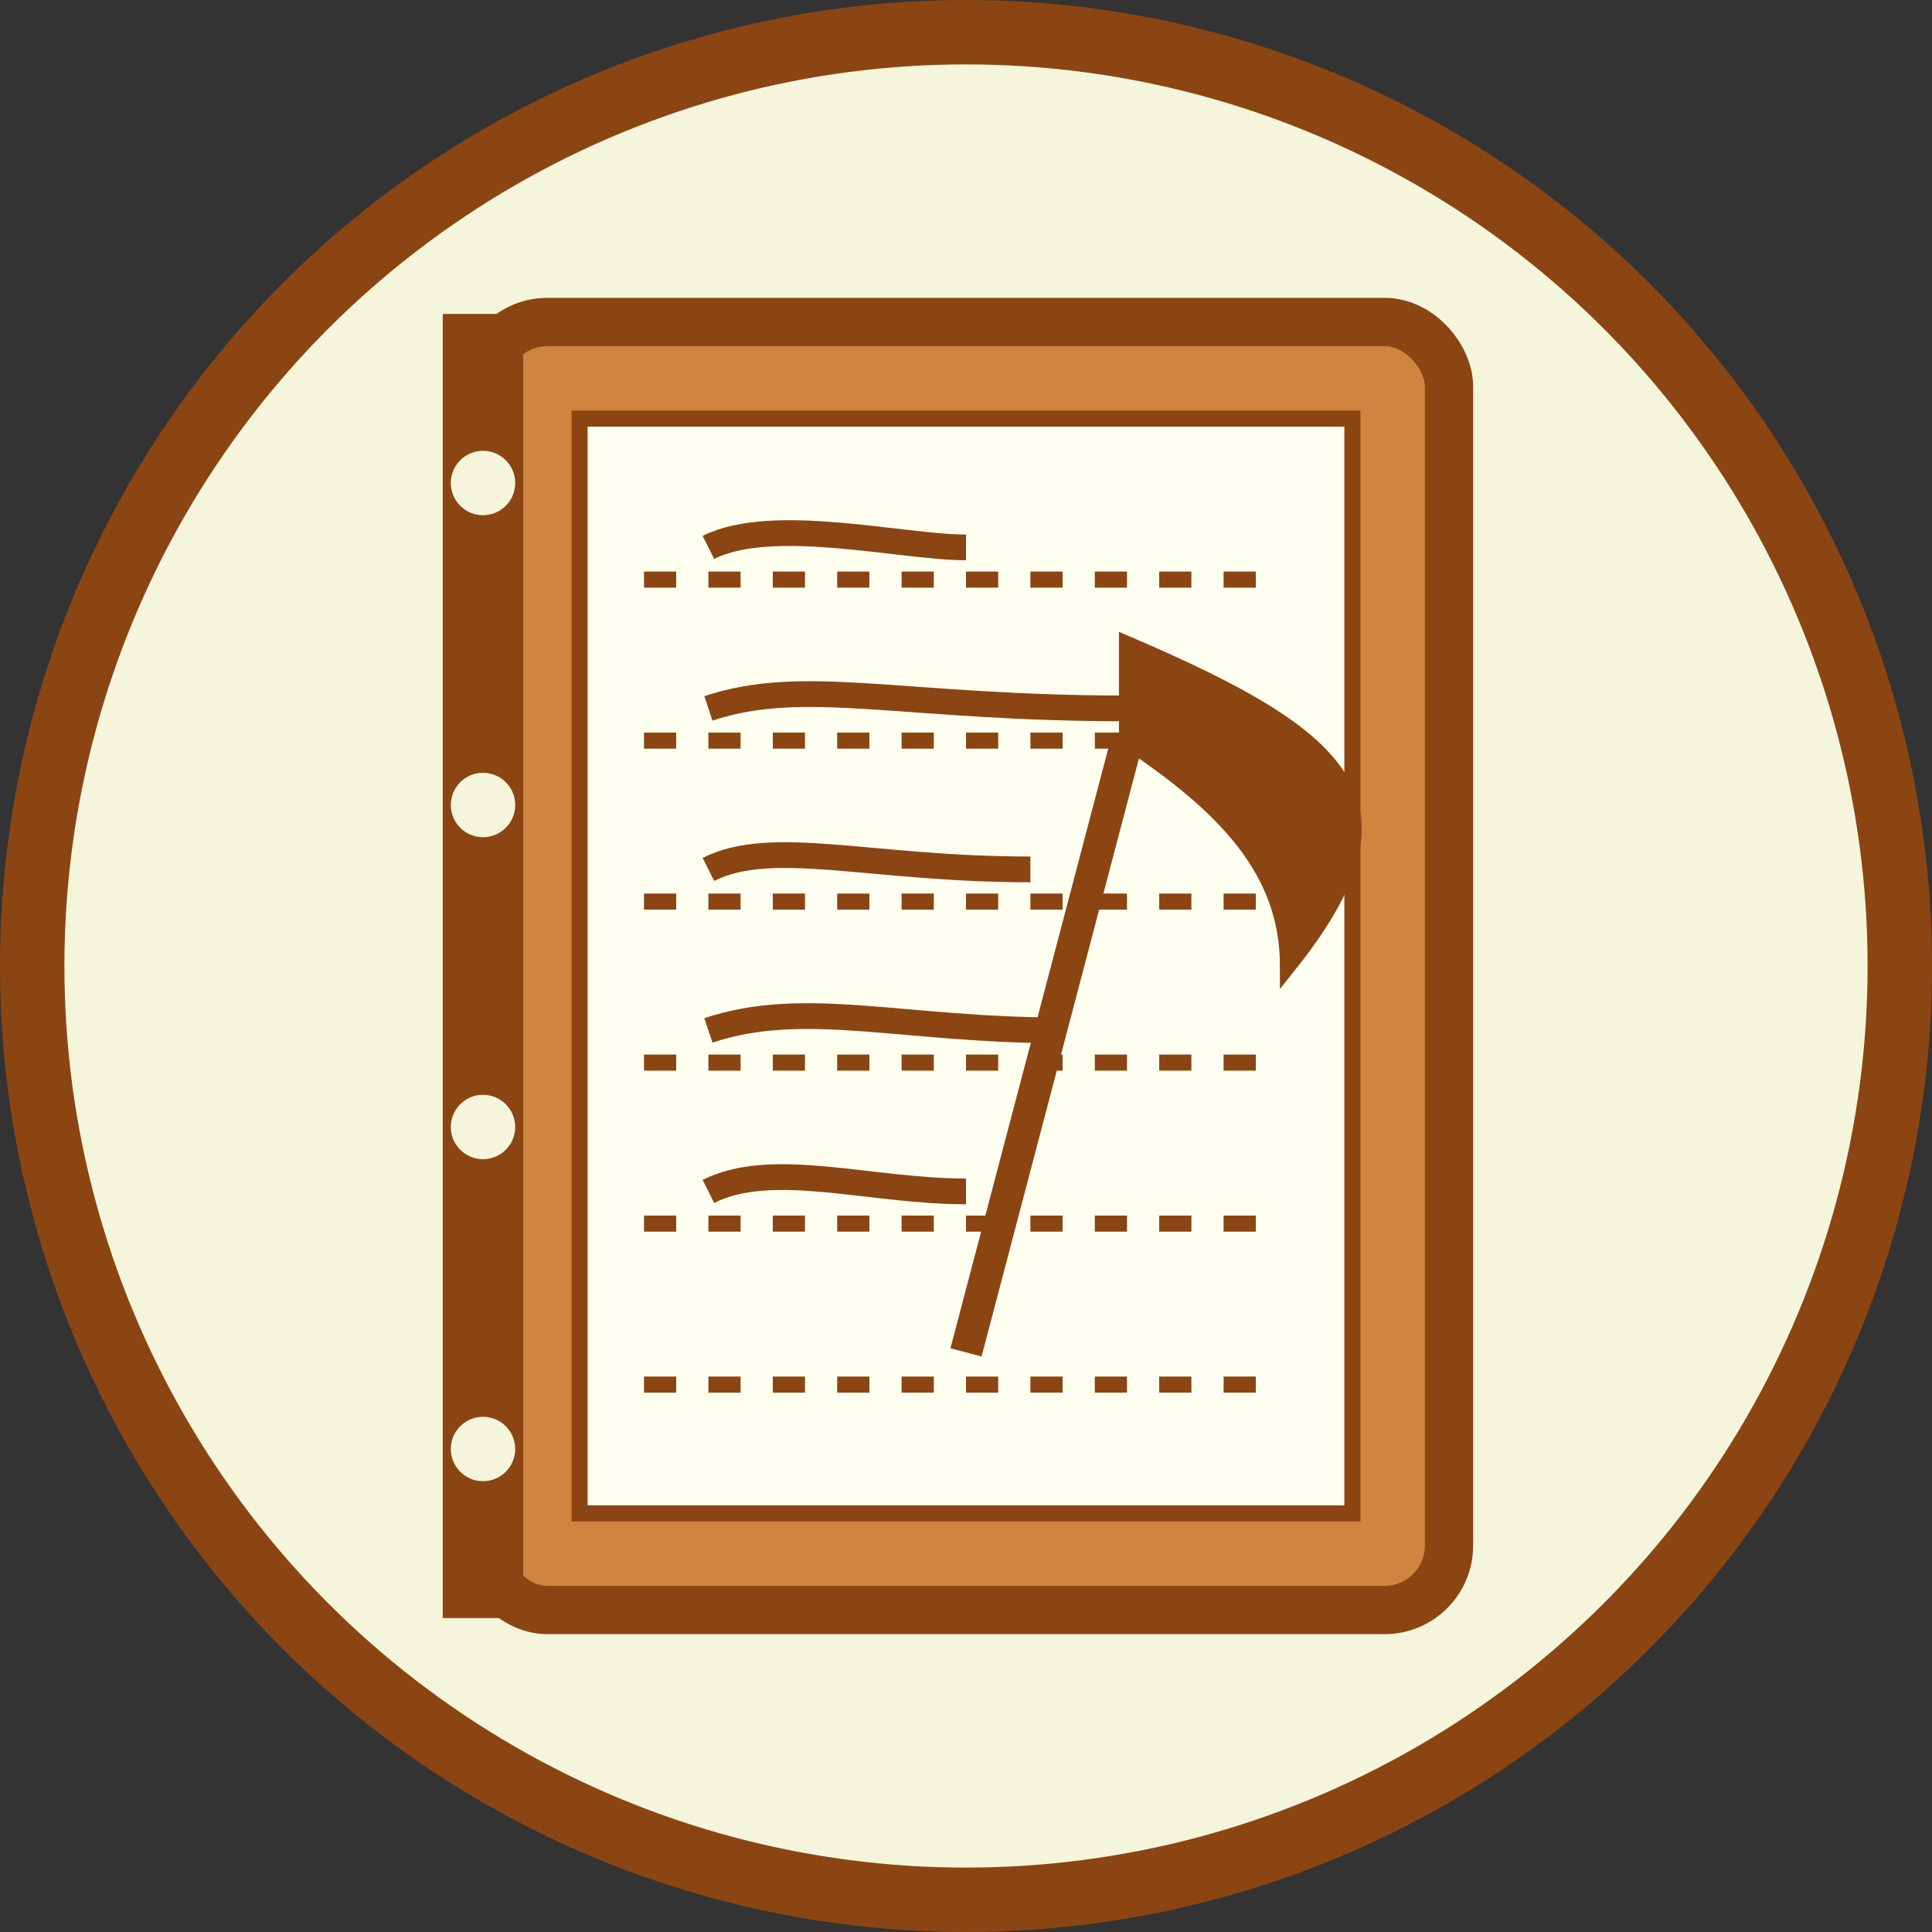
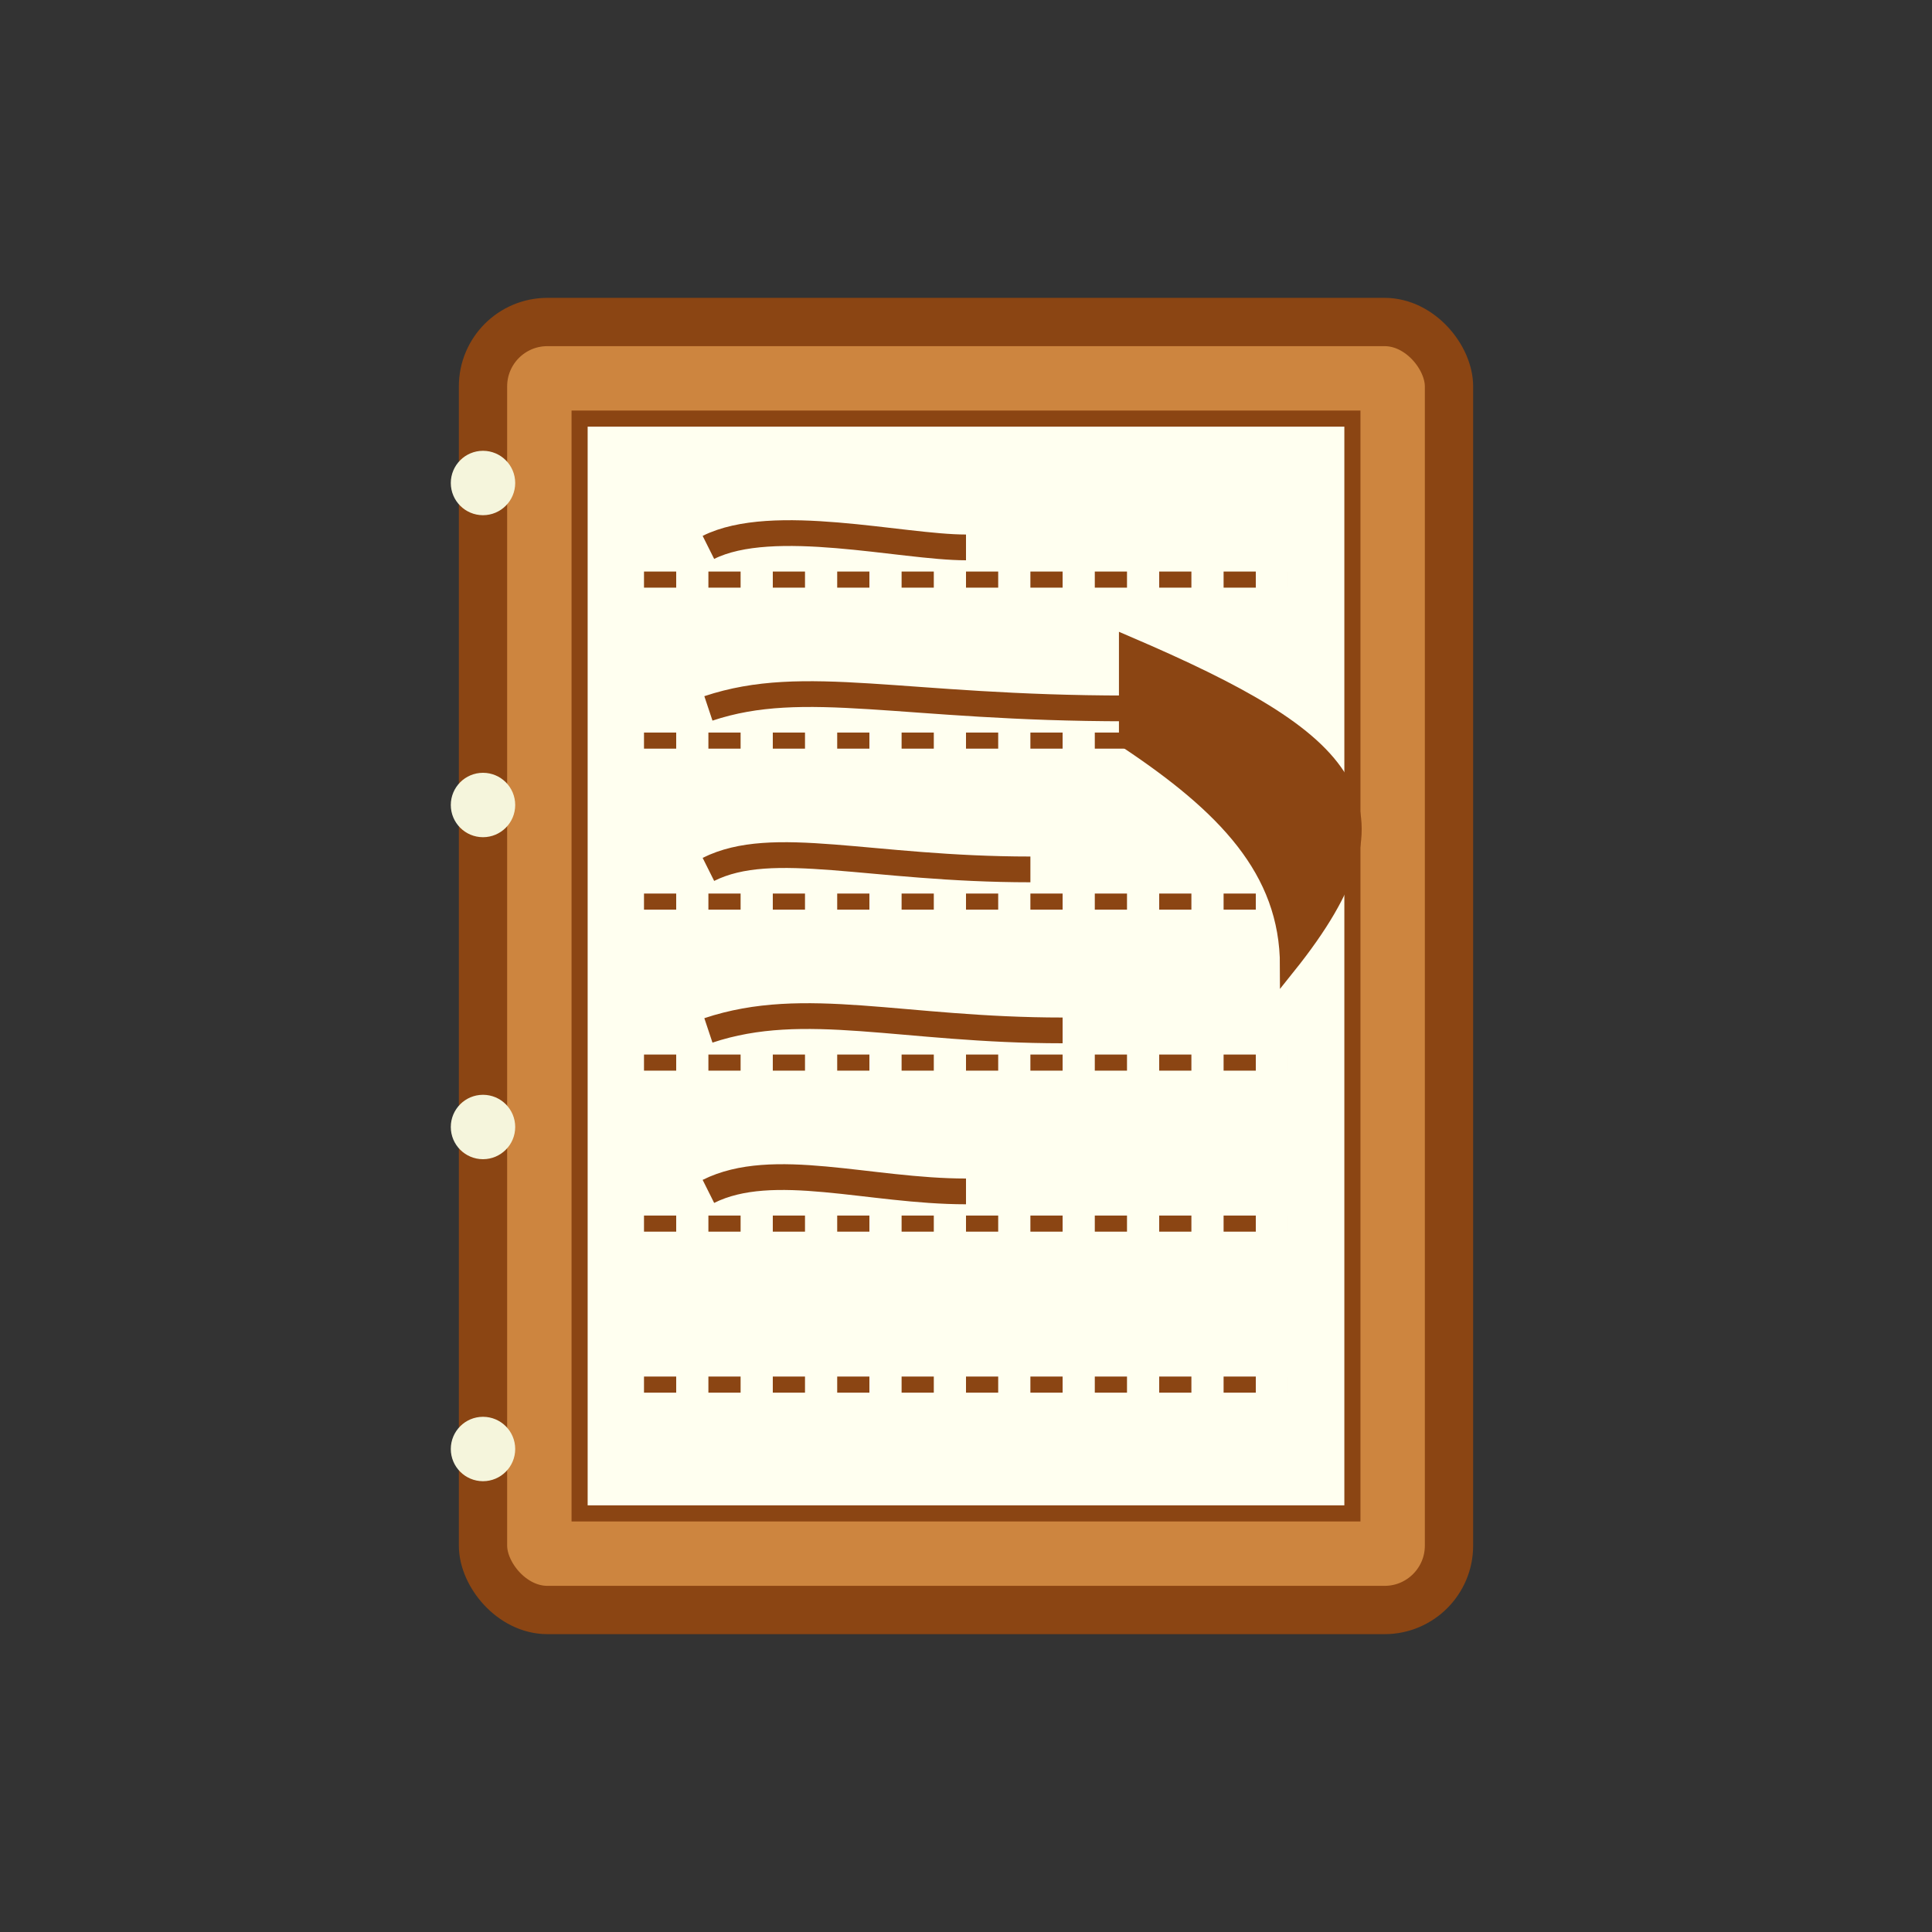
<svg xmlns="http://www.w3.org/2000/svg" viewBox="0 0 60 60" width="60" height="60">
  <rect x="0" y="0" width="60" height="60" fill="#333333" stroke="none" />
-   <circle cx="30" cy="30" r="29" fill="#F5F5DC" stroke="#8B4513" stroke-width="2" />
  <g transform="translate(30, 30)">
    <rect x="-15" y="-20" width="30" height="40" rx="2" fill="#CD853F" stroke="#8B4513" stroke-width="1.5" />
-     <rect x="-16" y="-20" width="2" height="40" fill="#8B4513" stroke="#8B4513" stroke-width="0.5" />
    <circle cx="-15" cy="-15" r="1" fill="#F5F5DC" />
    <circle cx="-15" cy="-5" r="1" fill="#F5F5DC" />
    <circle cx="-15" cy="5" r="1" fill="#F5F5DC" />
    <circle cx="-15" cy="15" r="1" fill="#F5F5DC" />
    <rect x="-12" y="-17" width="24" height="34" fill="#FFFFF0" stroke="#8B4513" stroke-width="0.5" />
    <line x1="-10" y1="-12" x2="10" y2="-12" stroke="#8B4513" stroke-width="0.5" stroke-dasharray="1,1" />
    <line x1="-10" y1="-7" x2="10" y2="-7" stroke="#8B4513" stroke-width="0.5" stroke-dasharray="1,1" />
    <line x1="-10" y1="-2" x2="10" y2="-2" stroke="#8B4513" stroke-width="0.5" stroke-dasharray="1,1" />
    <line x1="-10" y1="3" x2="10" y2="3" stroke="#8B4513" stroke-width="0.5" stroke-dasharray="1,1" />
    <line x1="-10" y1="8" x2="10" y2="8" stroke="#8B4513" stroke-width="0.5" stroke-dasharray="1,1" />
    <line x1="-10" y1="13" x2="10" y2="13" stroke="#8B4513" stroke-width="0.5" stroke-dasharray="1,1" />
    <path d="M5,-10 C12,-7 14,-5 10,0 C10,-3 8,-5 5,-7 Z" fill="#8B4513" stroke="#8B4513" stroke-width="0.5" />
-     <line x1="5" y1="-7" x2="0" y2="12" stroke="#8B4513" stroke-width="1" />
    <path d="M-8,-13 C-6,-14 -2,-13 0,-13" stroke="#8B4513" stroke-width="0.8" fill="none" />
    <path d="M-8,-8 C-5,-9 -2,-8 5,-8" stroke="#8B4513" stroke-width="0.8" fill="none" />
    <path d="M-8,-3 C-6,-4 -3,-3 2,-3" stroke="#8B4513" stroke-width="0.8" fill="none" />
    <path d="M-8,2 C-5,1 -2,2 3,2" stroke="#8B4513" stroke-width="0.8" fill="none" />
    <path d="M-8,7 C-6,6 -3,7 0,7" stroke="#8B4513" stroke-width="0.8" fill="none" />
  </g>
</svg>